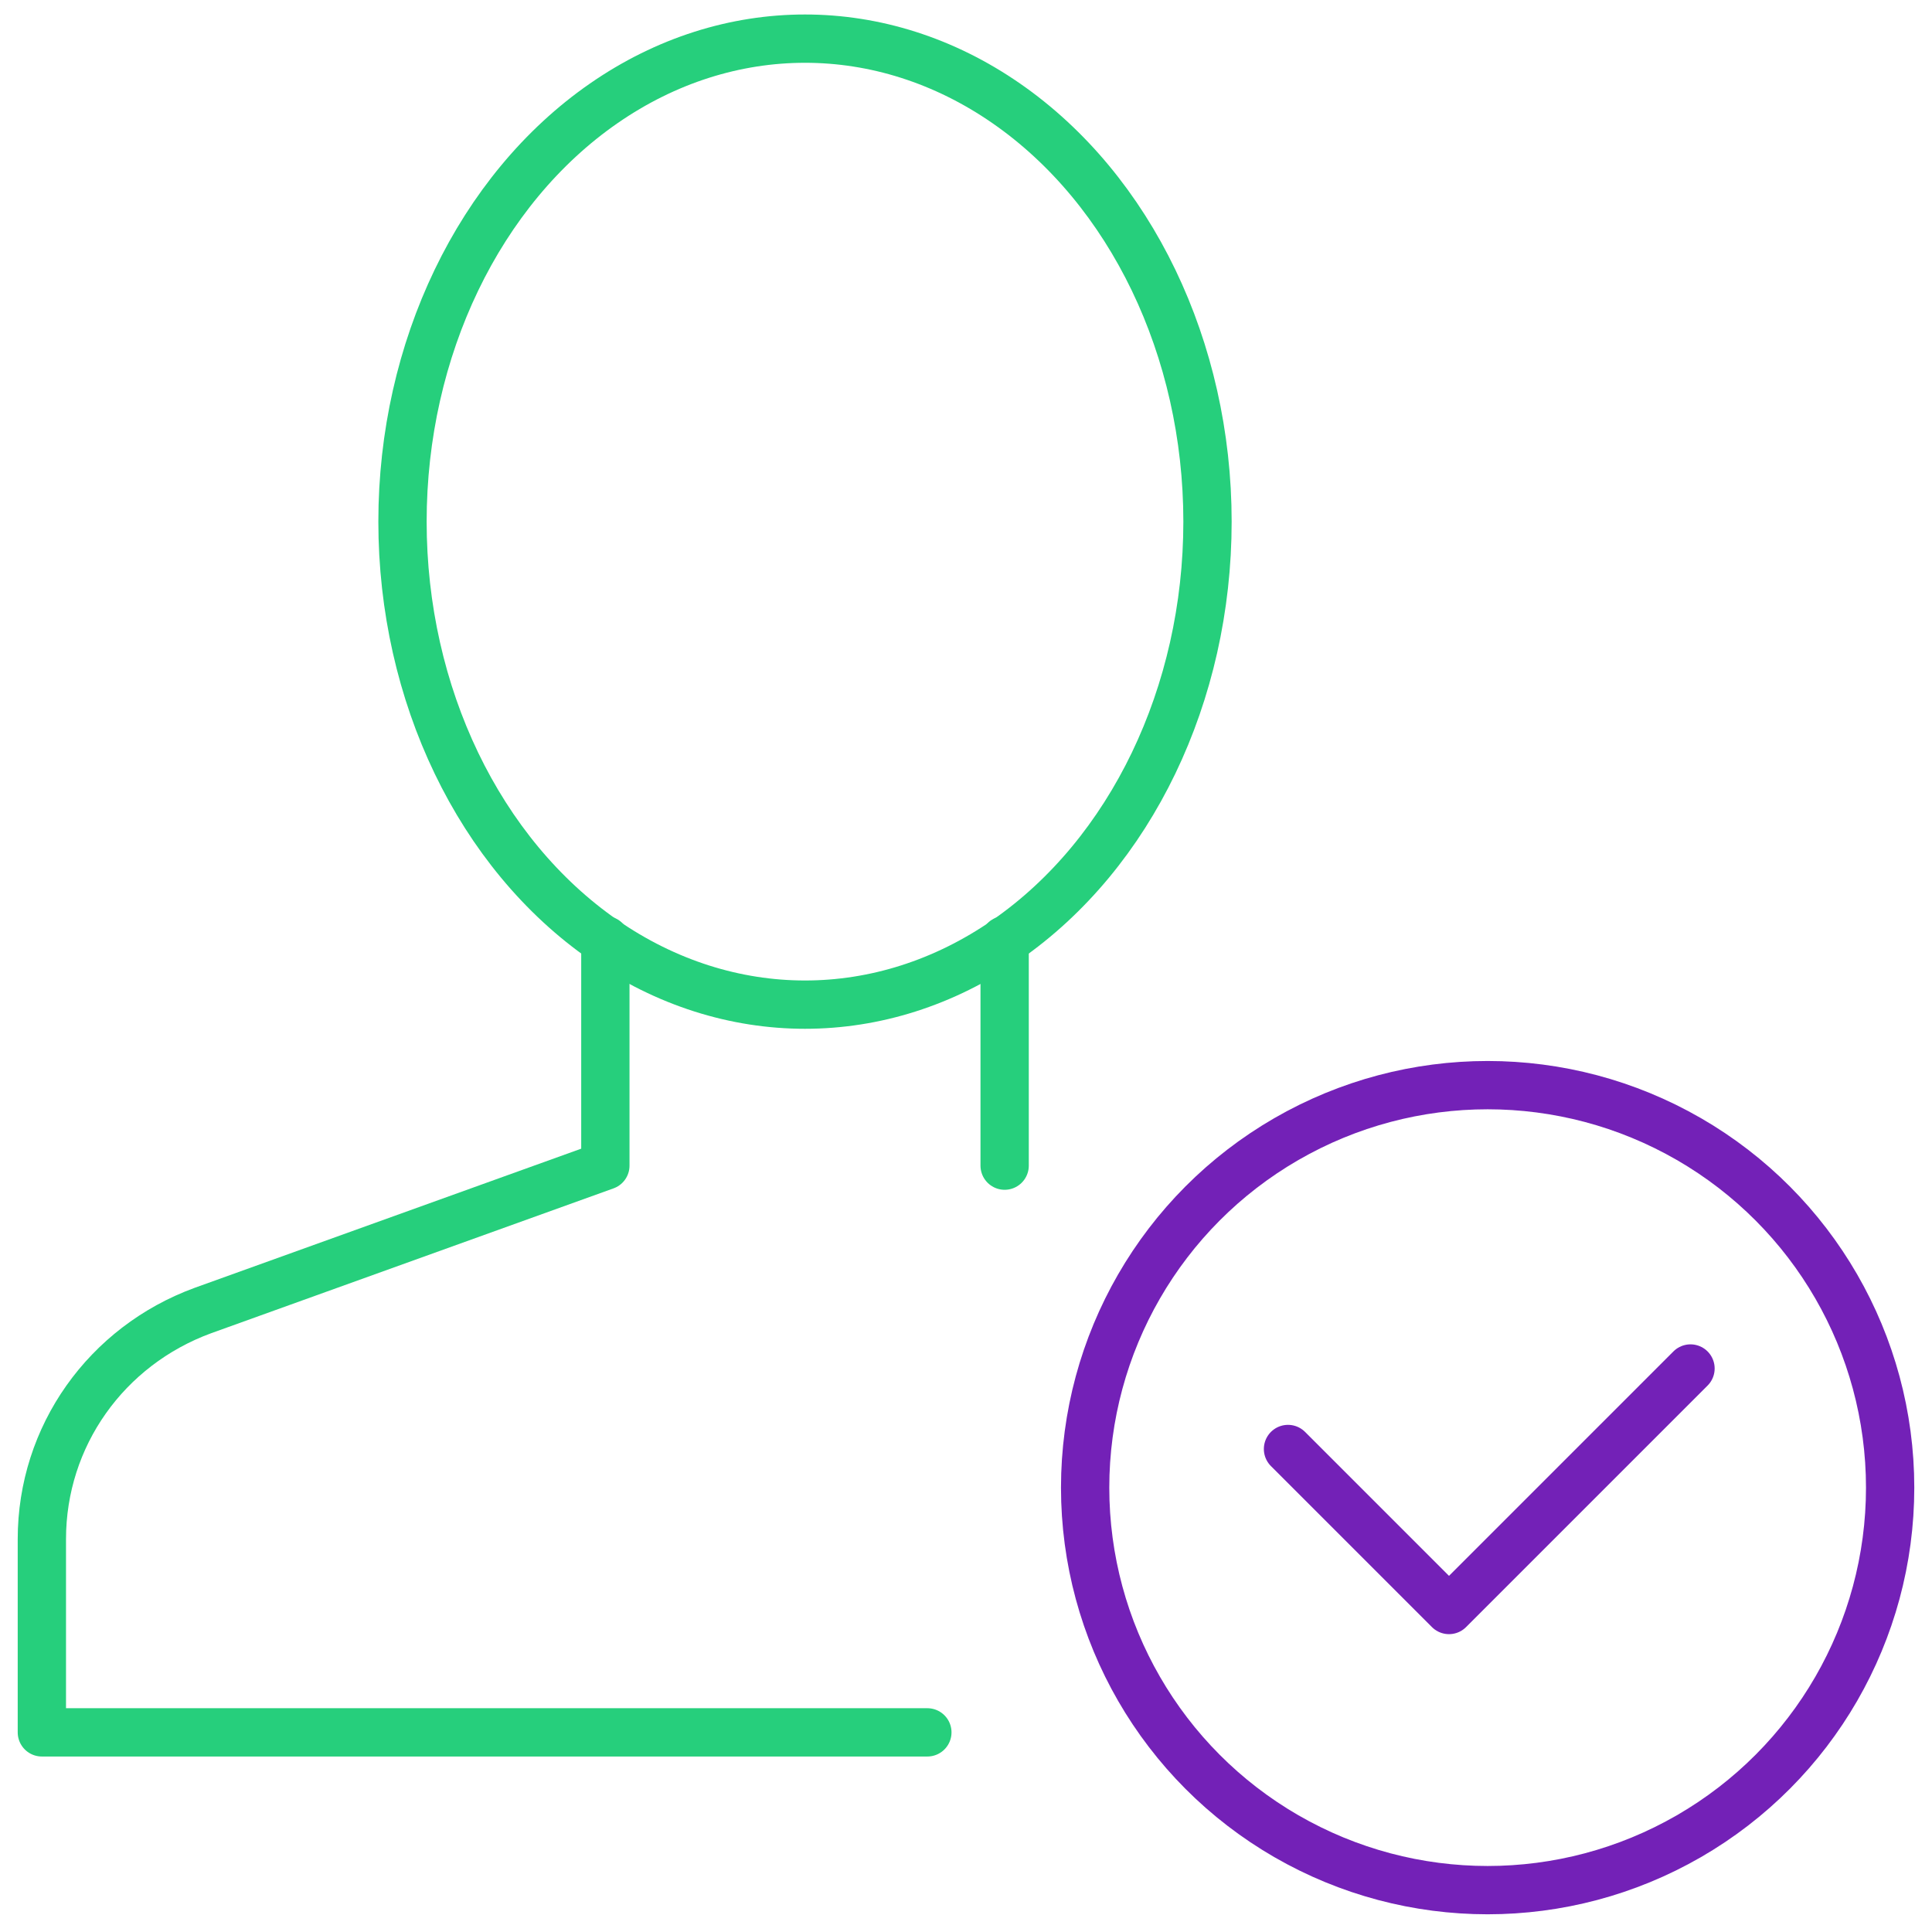
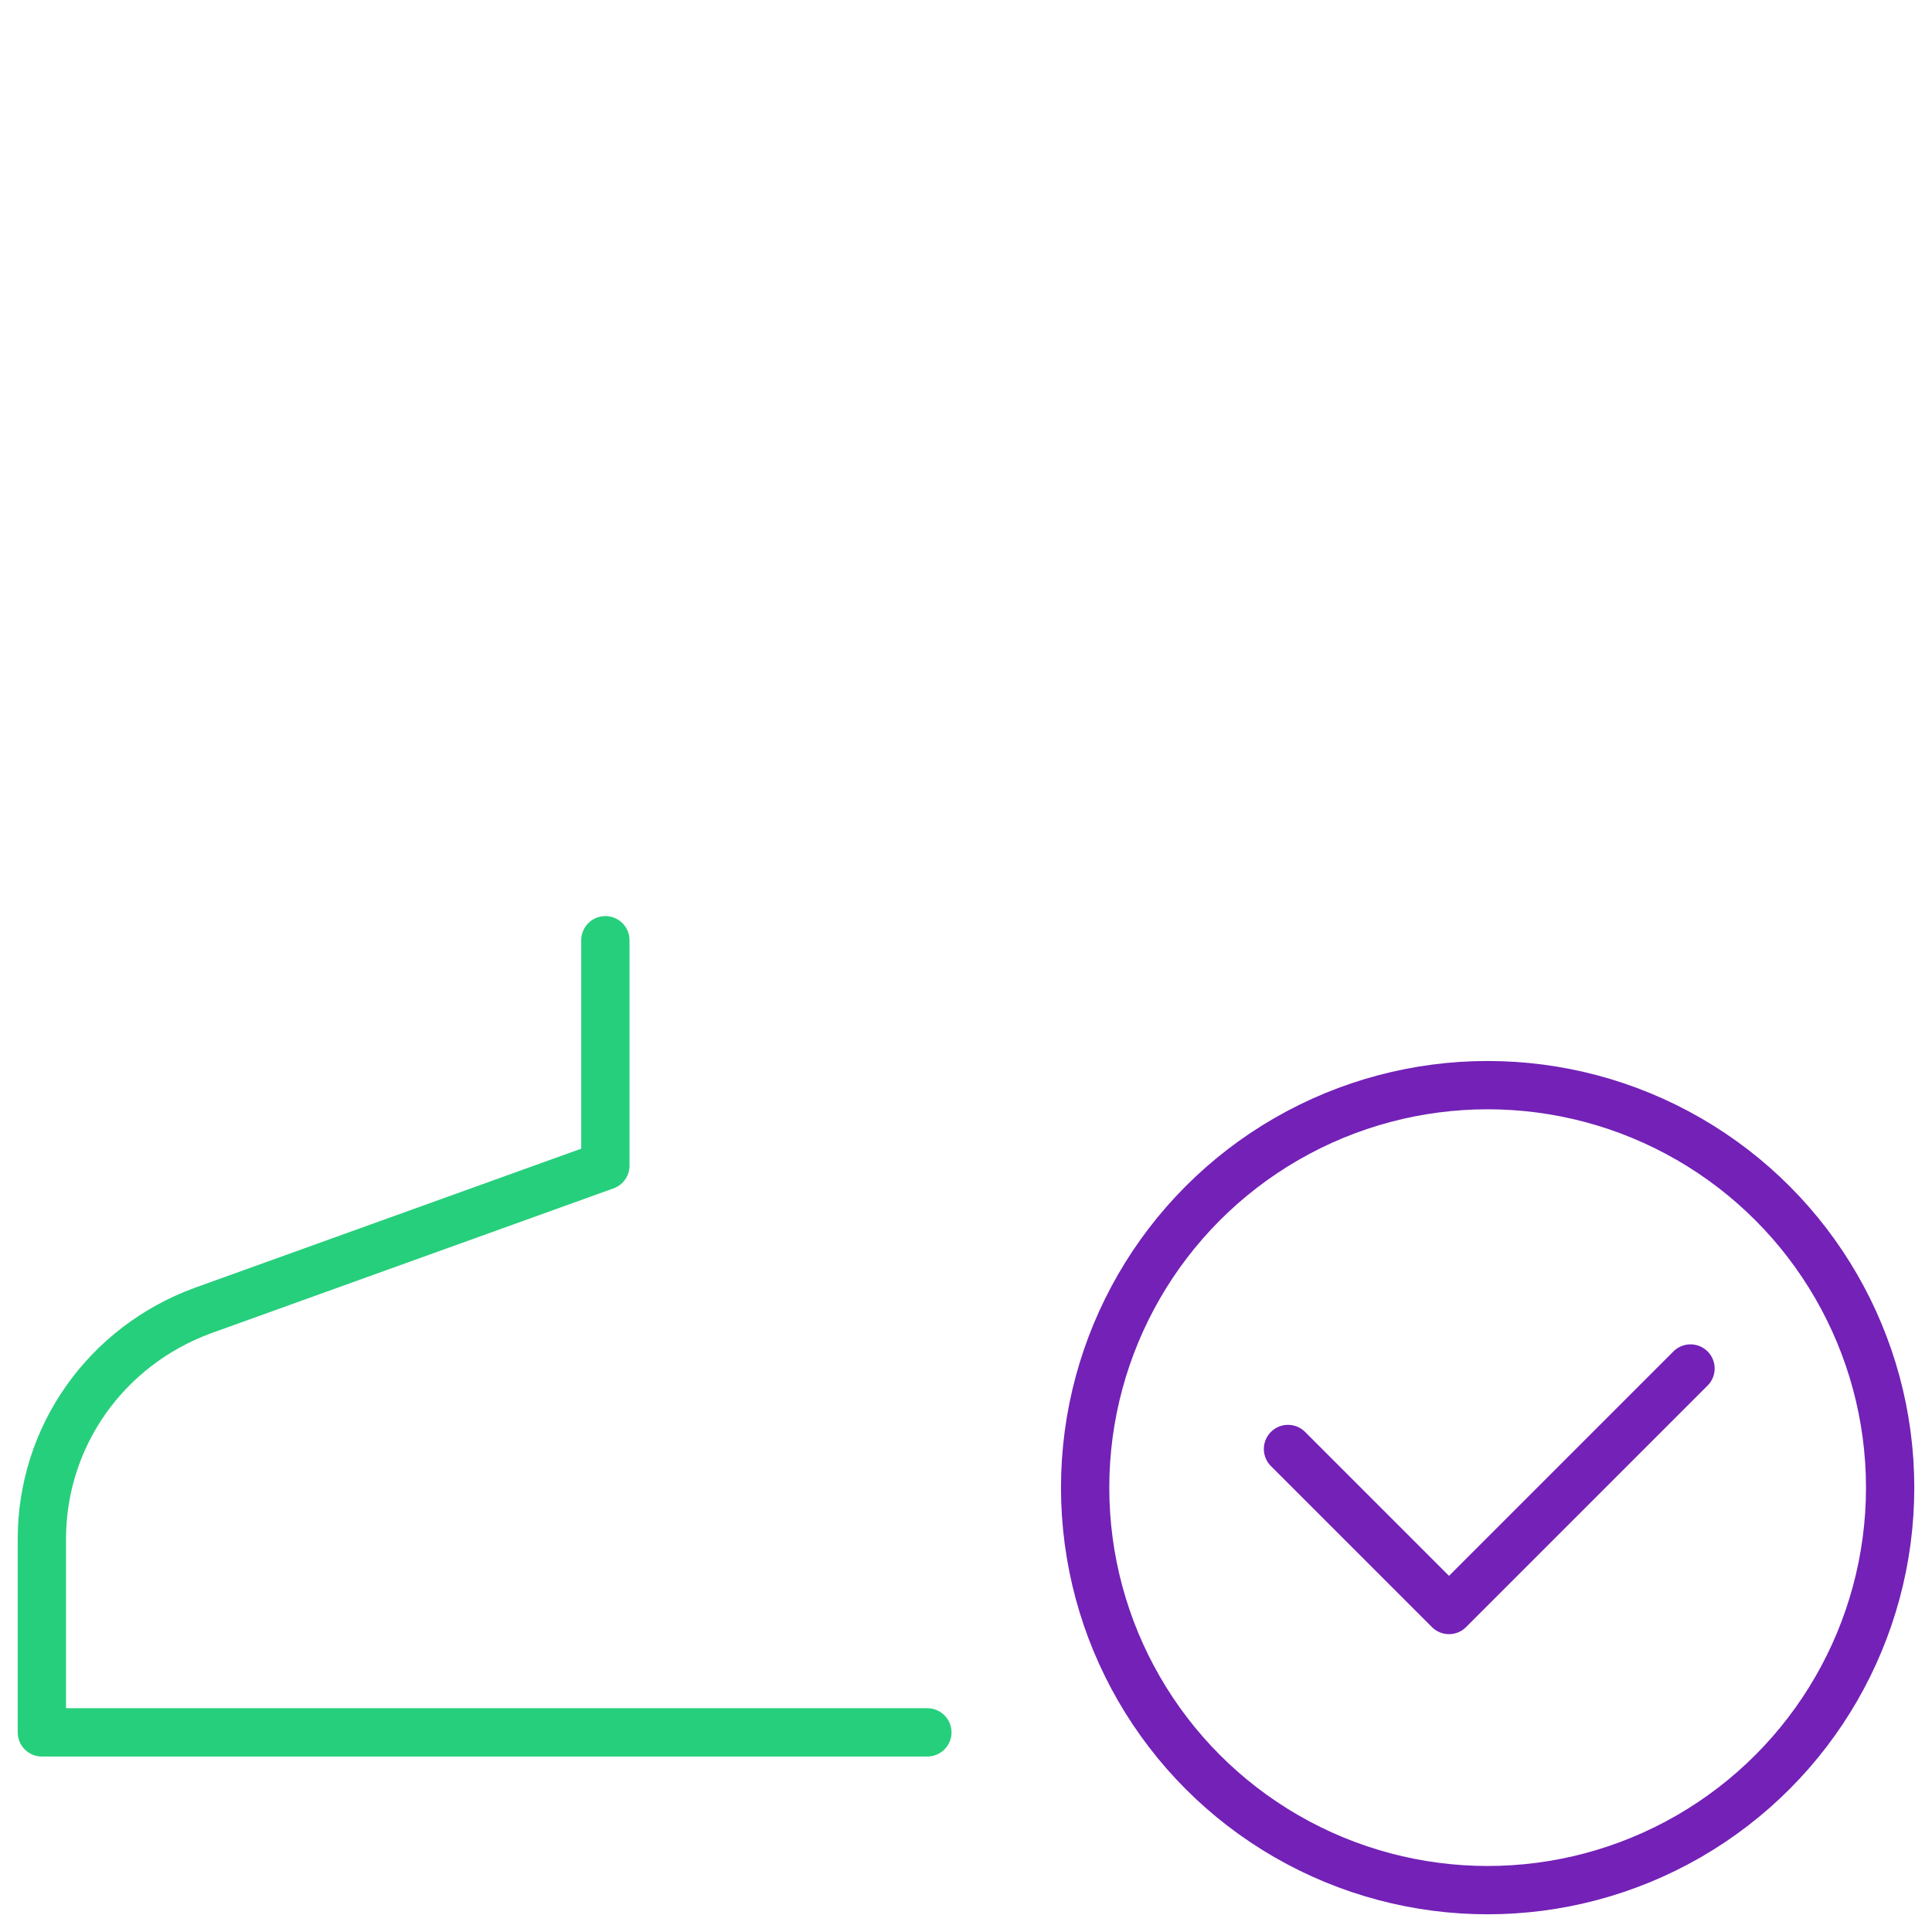
<svg xmlns="http://www.w3.org/2000/svg" version="1.1" id="Layer_1" x="0px" y="0px" viewBox="-18 -18 60 60" enable-background="new -18 -18 60 60" xml:space="preserve">
  <g id="Outline_Icons_1_">
    <g id="Outline_Icons">
      <g>
        <g>
          <polyline fill="none" stroke="#7321B7" stroke-width="1.5" stroke-linecap="round" stroke-linejoin="round" stroke-miterlimit="10" points="      34.5,24.5 27,32 22,27     " />
          <circle fill="none" stroke="#7321B7" stroke-width="1.5" stroke-linejoin="round" stroke-miterlimit="10" cx="28.2" cy="28.2" r="12.5" />
        </g>
        <g>
-           <line fill="none" stroke="#26CF7C" stroke-width="1.5" stroke-linecap="round" stroke-linejoin="round" stroke-miterlimit="10" x1="13.2" y1="18.2" x2="13.2" y2="11.2" />
          <path fill="none" stroke="#26CF7C" stroke-width="1.5" stroke-linecap="round" stroke-linejoin="round" stroke-miterlimit="10" d="      M0.8,11.2v7l-12.5,4.5c-3,1.1-5,3.9-5,7.1v6h27.5" />
-           <ellipse fill="none" stroke="#26CF7C" stroke-width="1.5" stroke-linejoin="round" stroke-miterlimit="10" cx="7" cy="-1.8" rx="12.5" ry="15" />
        </g>
      </g>
    </g>
    <g id="New_icons_1_">
	</g>
  </g>
  <g id="Invisible_Shape">
    <rect x="-18" y="-18" fill="none" width="60" height="60" />
  </g>
</svg>